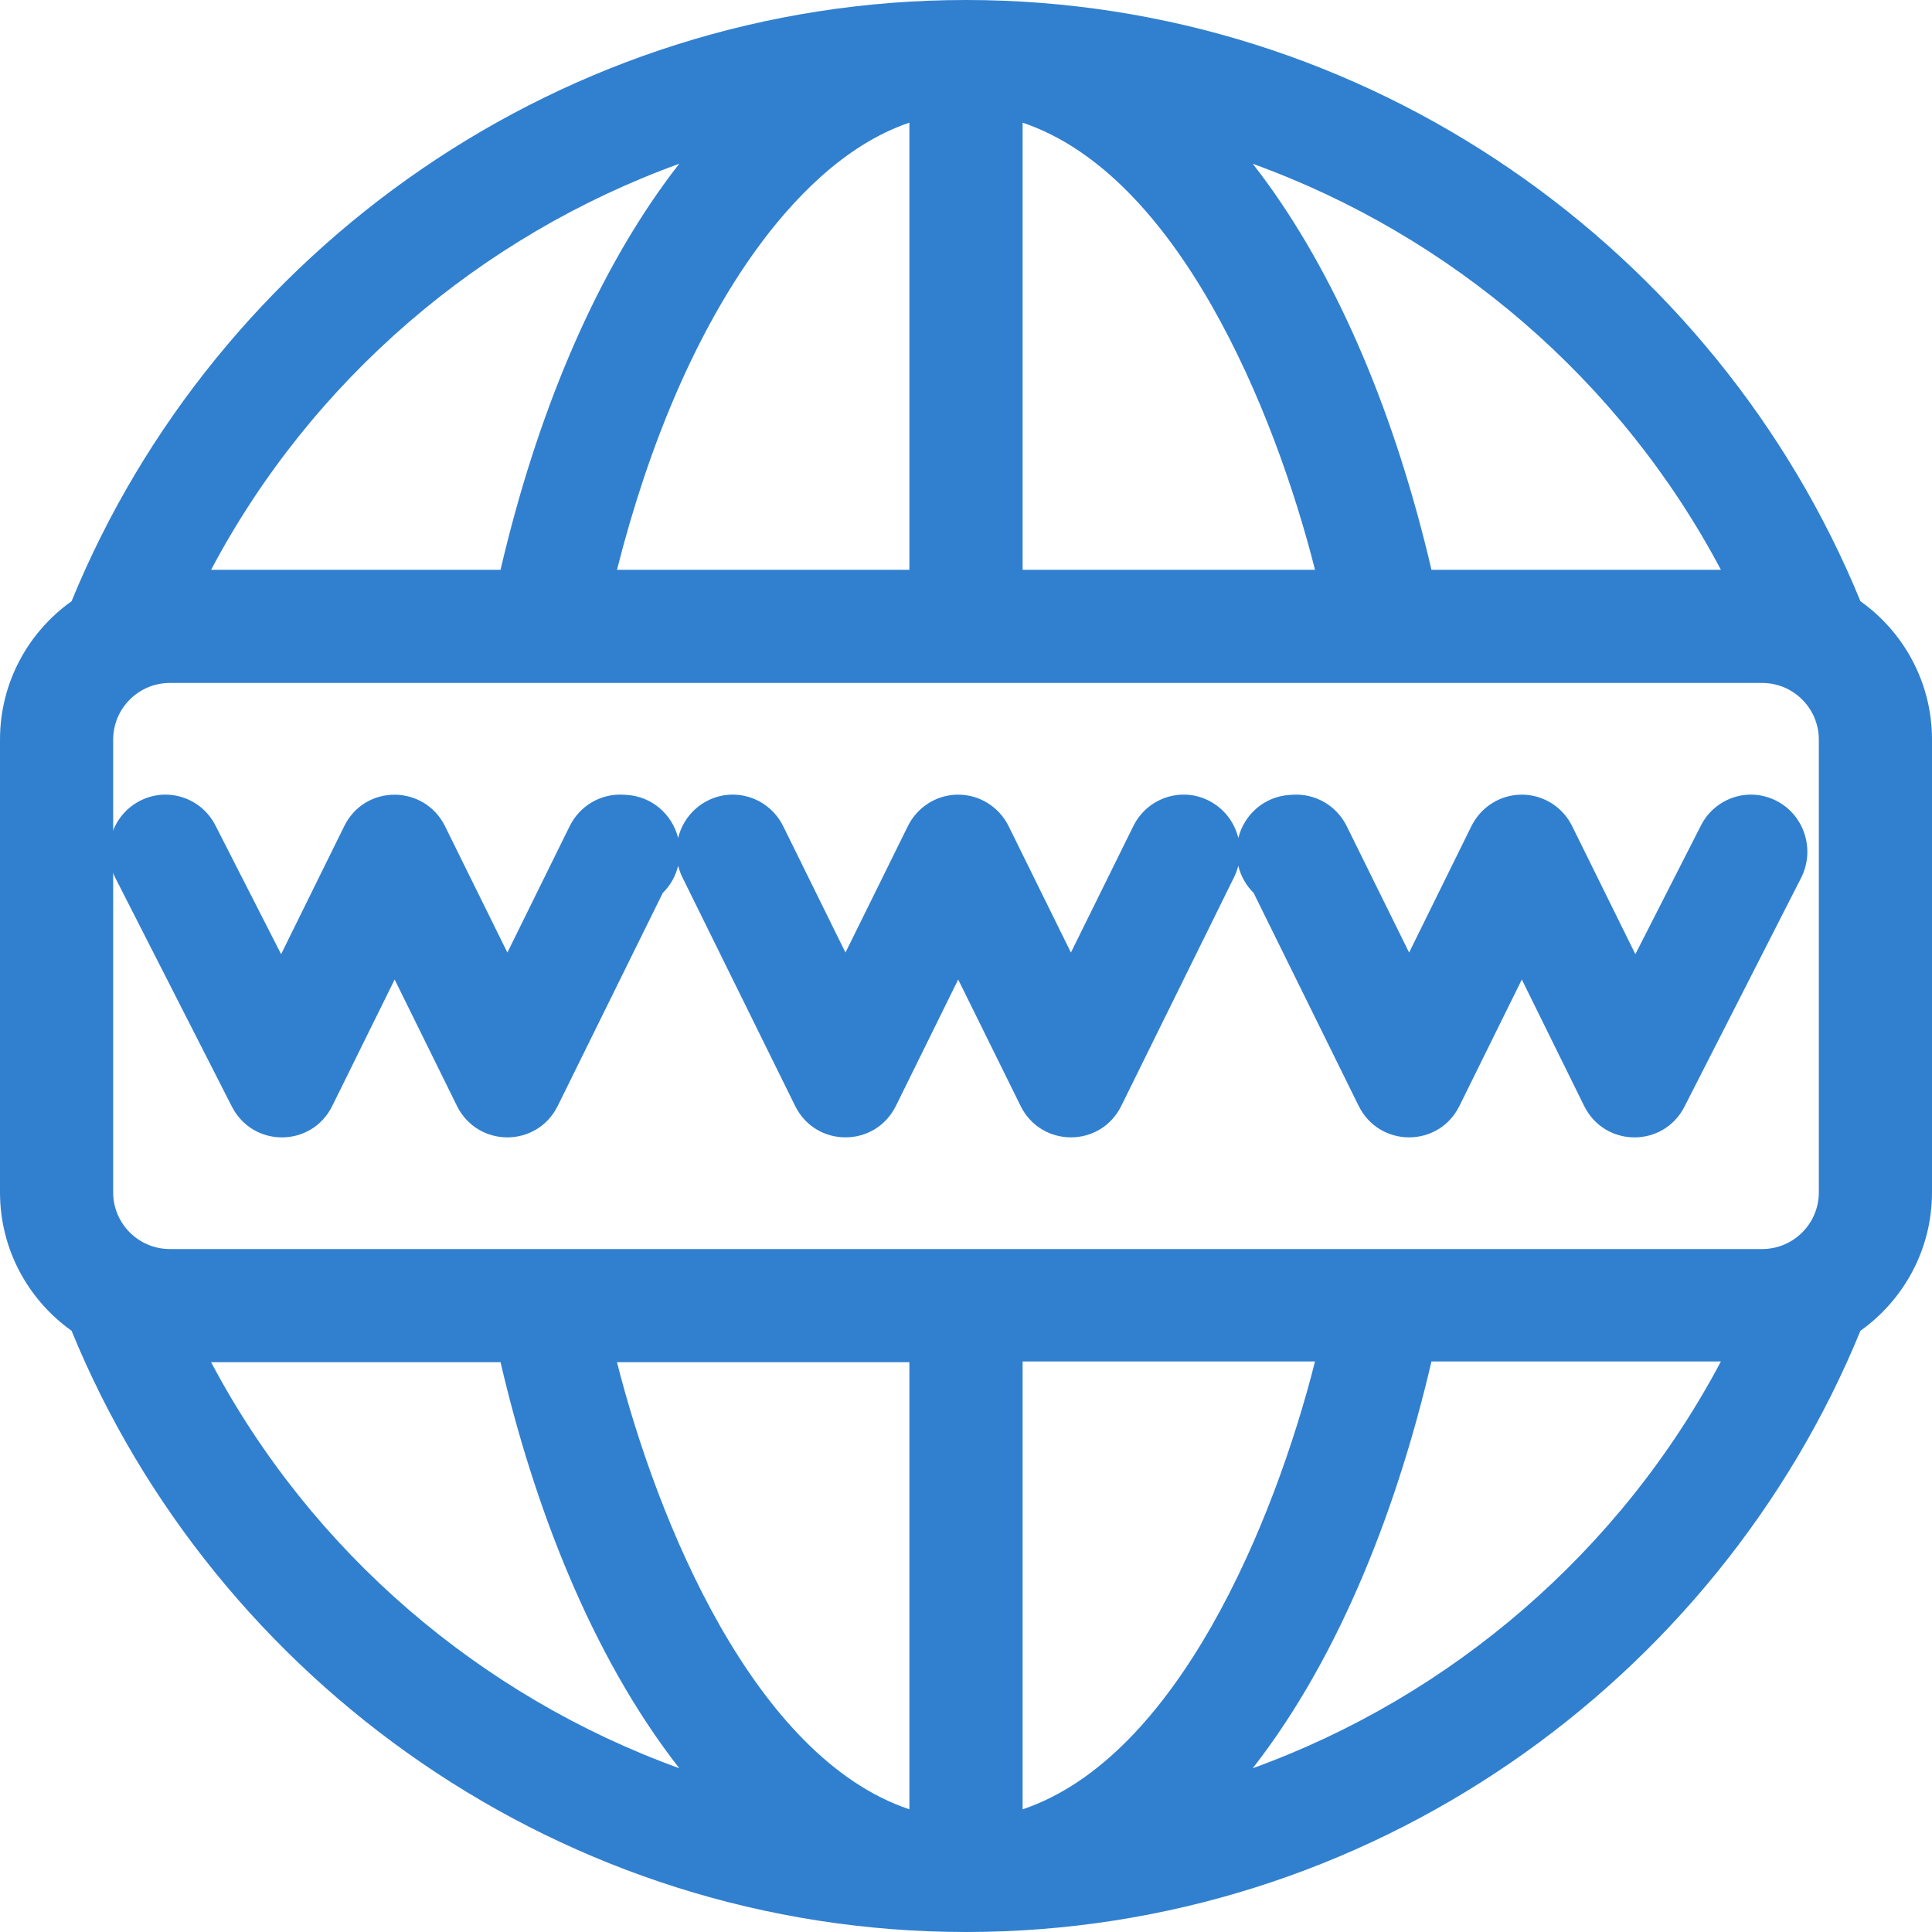
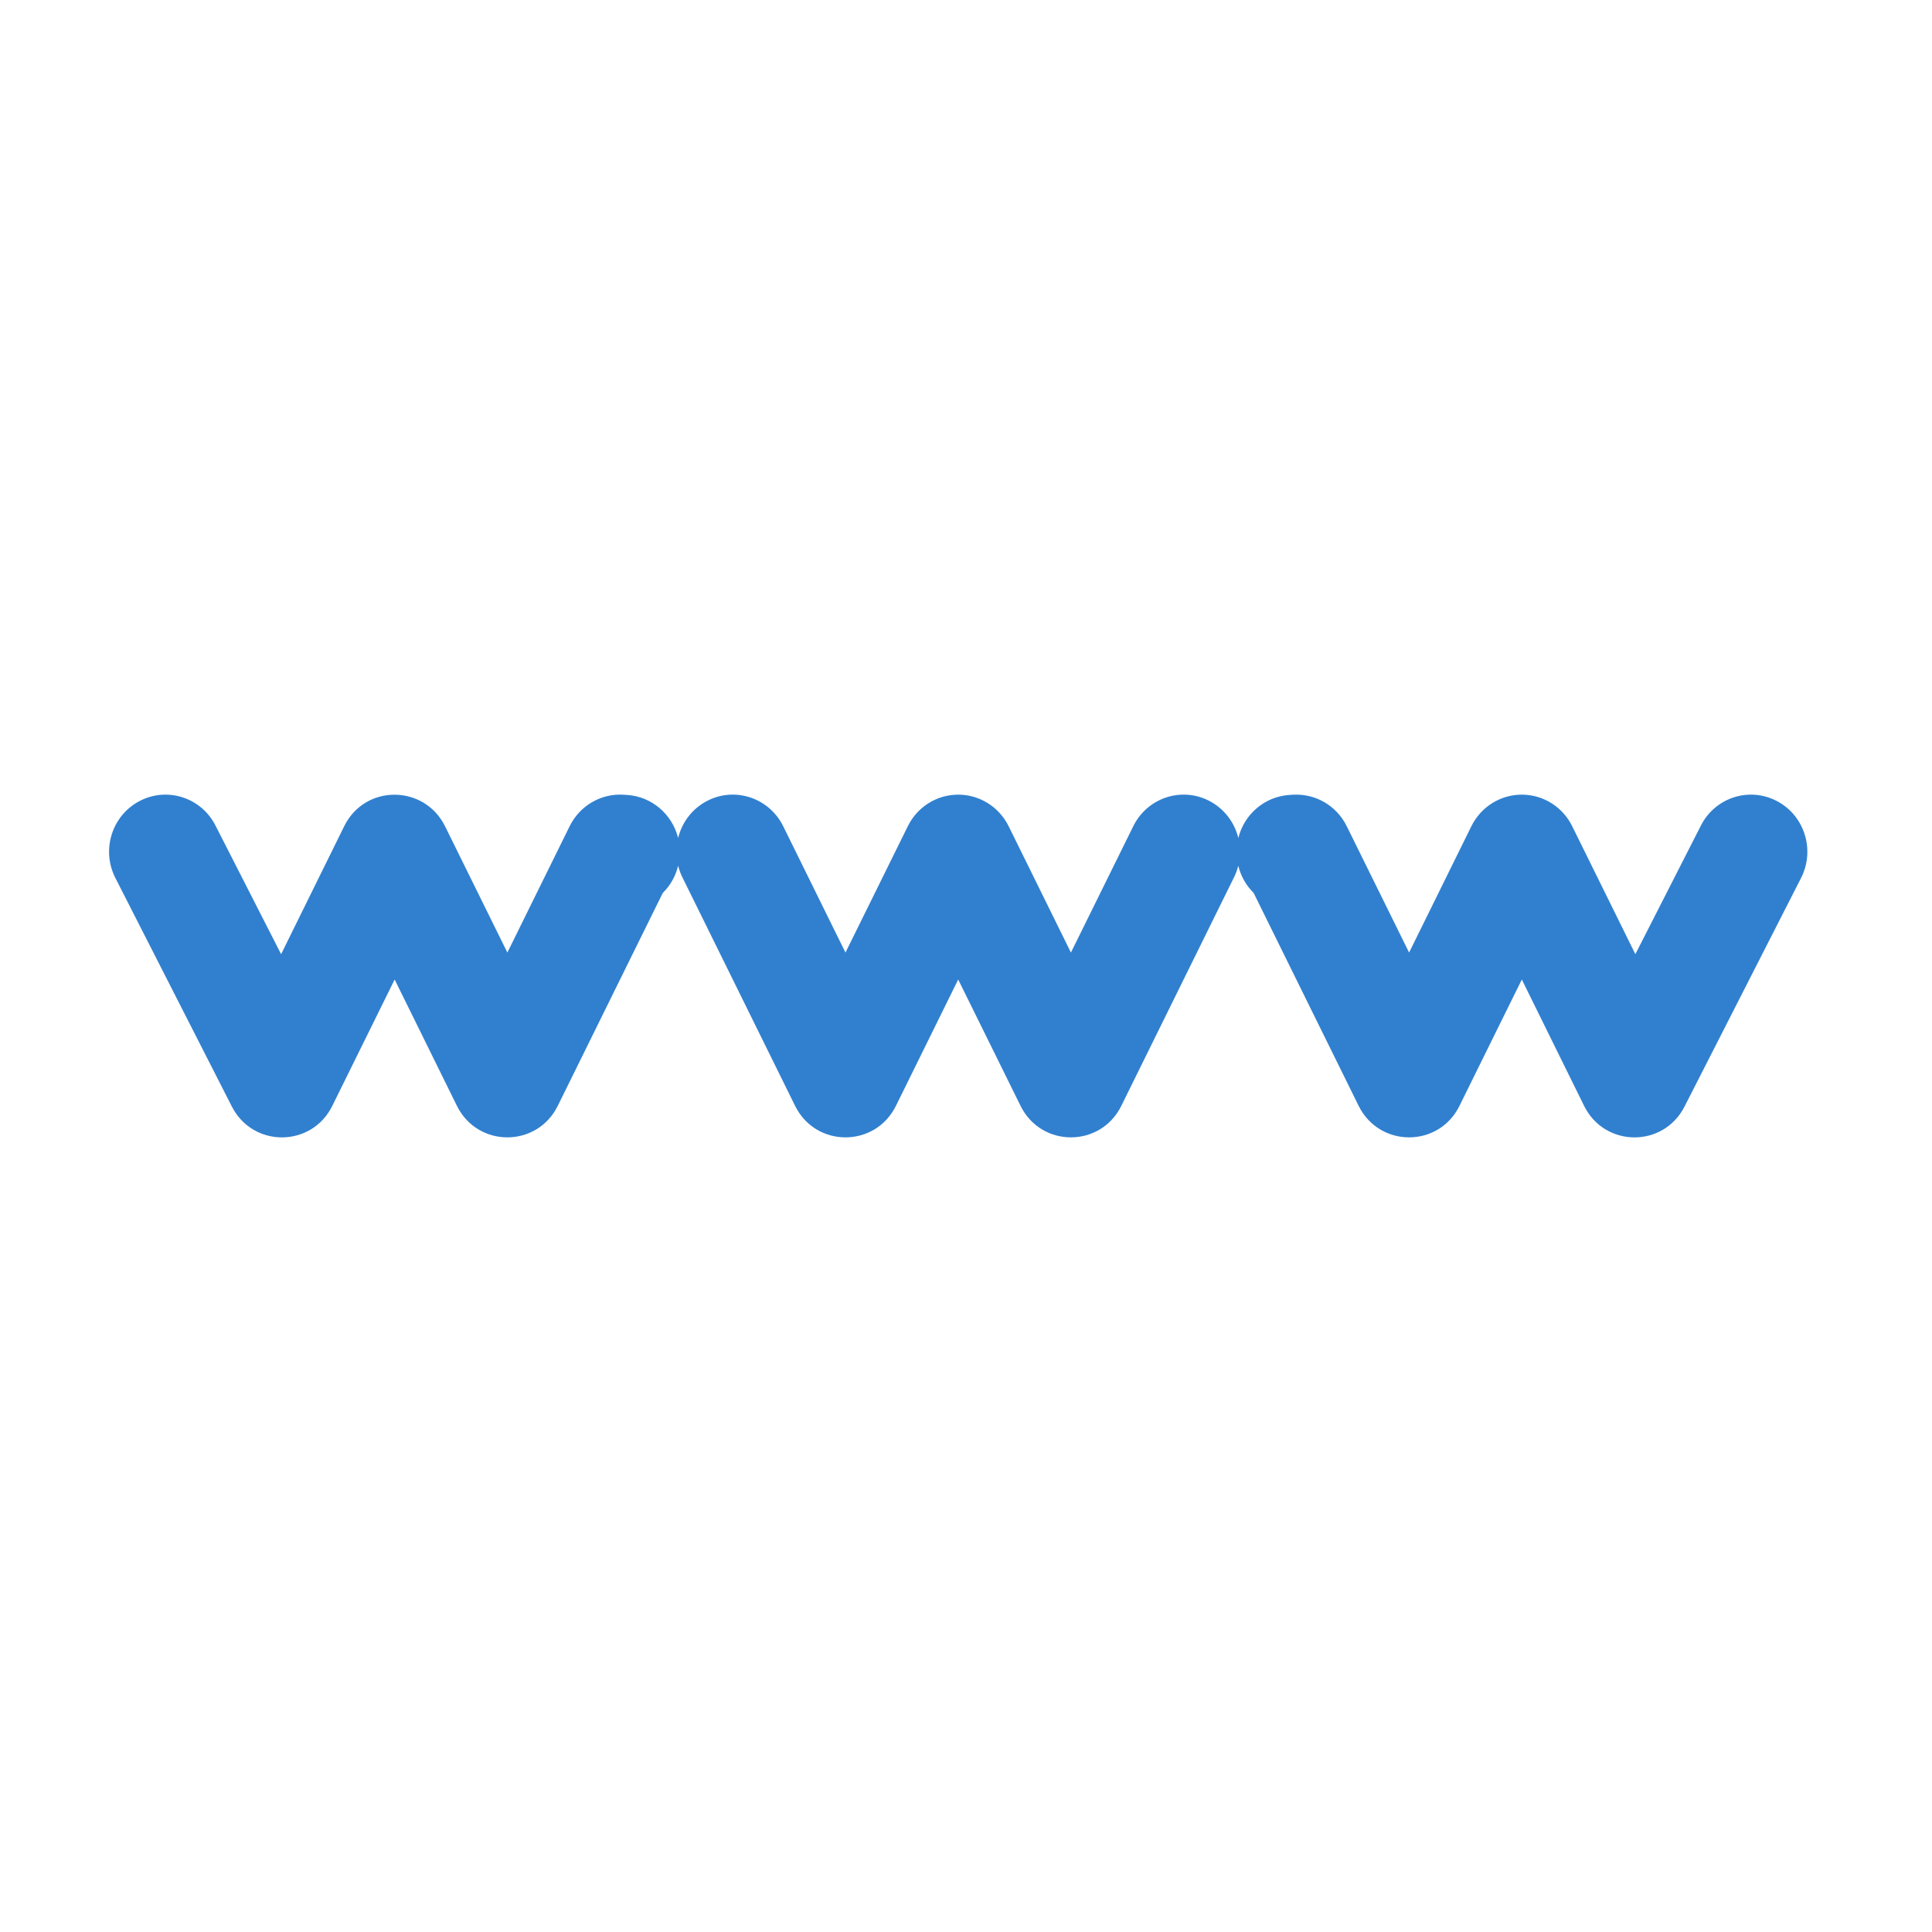
<svg xmlns="http://www.w3.org/2000/svg" width="26" height="26" viewBox="0 0 26 26" fill="none">
  <path d="M23.912 10.78C23.54 10.585 23.082 10.732 22.89 11.11L22.008 12.841L21.158 11.119C21.03 10.858 20.767 10.694 20.48 10.694C20.192 10.694 19.93 10.858 19.801 11.119L18.963 12.819L18.124 11.119C17.988 10.843 17.704 10.677 17.399 10.695L17.354 10.698C17.016 10.719 16.743 10.961 16.665 11.277C16.613 11.067 16.475 10.88 16.268 10.775C15.894 10.585 15.438 10.739 15.251 11.119L14.412 12.819L13.574 11.119C13.445 10.858 13.182 10.694 12.895 10.694C12.608 10.694 12.345 10.858 12.217 11.119L11.378 12.819L10.54 11.119C10.352 10.739 9.897 10.585 9.522 10.775C9.316 10.88 9.177 11.067 9.126 11.277C9.047 10.961 8.775 10.719 8.437 10.698L8.391 10.695C8.087 10.676 7.802 10.843 7.666 11.119L6.828 12.819L5.989 11.119C5.713 10.56 4.914 10.547 4.632 11.119L3.783 12.841L2.9 11.11C2.708 10.732 2.25 10.585 1.878 10.78C1.506 10.975 1.36 11.438 1.553 11.816L3.12 14.891C3.405 15.449 4.195 15.444 4.472 14.882L5.311 13.182L6.149 14.882C6.429 15.448 7.227 15.447 7.506 14.882L8.919 12.017C9.019 11.919 9.092 11.793 9.126 11.651C9.14 11.704 9.158 11.756 9.183 11.806L10.7 14.882C10.979 15.448 11.778 15.447 12.057 14.882L12.895 13.182L13.734 14.882C14.013 15.448 14.812 15.447 15.09 14.882L16.607 11.806C16.632 11.756 16.651 11.704 16.664 11.651C16.699 11.793 16.772 11.919 16.871 12.017L18.284 14.882C18.564 15.448 19.363 15.447 19.641 14.882L20.48 13.182L21.318 14.882C21.595 15.444 22.386 15.449 22.67 14.891L24.238 11.815C24.43 11.438 24.284 10.974 23.912 10.78Z" fill="#3180CF" />
-   <path fill-rule="evenodd" clip-rule="evenodd" d="M13 0C18.414 0 23.101 3.366 25.037 8.091C25.619 8.505 26 9.185 26 9.953V16.047C26 16.814 25.619 17.494 25.037 17.909C23.102 22.633 18.416 26 13 26C7.586 26 2.899 22.634 0.963 17.909C0.381 17.494 0 16.815 0 16.047V9.953C0 9.185 0.381 8.505 0.963 8.091C2.898 3.368 7.584 0 13 0ZM19.264 7.668H23.159C21.807 5.113 19.531 3.171 16.859 2.204C16.928 2.292 16.996 2.382 17.063 2.475C18.024 3.808 18.78 5.594 19.264 7.668ZM13.762 1.651C15.846 2.351 17.149 5.506 17.697 7.668H13.762V1.651ZM12.238 7.668V1.651C11.357 1.947 10.649 2.706 10.172 3.366C9.38 4.465 8.741 5.939 8.303 7.668H12.238ZM9.141 2.204C9.072 2.292 9.004 2.382 8.937 2.475C7.975 3.808 7.22 5.594 6.736 7.668H2.841C4.193 5.113 6.469 3.171 9.141 2.204ZM6.736 18.332H2.841C4.193 20.887 6.469 22.829 9.141 23.796C7.941 22.258 7.179 20.232 6.736 18.332ZM12.238 24.349C10.154 23.649 8.851 20.494 8.303 18.332H12.238V24.349ZM13.762 18.322V24.349C15.842 23.651 17.149 20.487 17.697 18.322H13.762ZM16.859 23.796C18.059 22.258 18.821 20.222 19.264 18.322H23.159C21.807 20.877 19.531 22.829 16.859 23.796ZM23.715 16.809C24.135 16.809 24.477 16.467 24.477 16.047V9.953C24.477 9.533 24.135 9.191 23.715 9.191H2.285C1.865 9.191 1.523 9.533 1.523 9.953V16.047C1.523 16.467 1.865 16.809 2.285 16.809H23.715Z" fill="#3180CF" />
</svg>